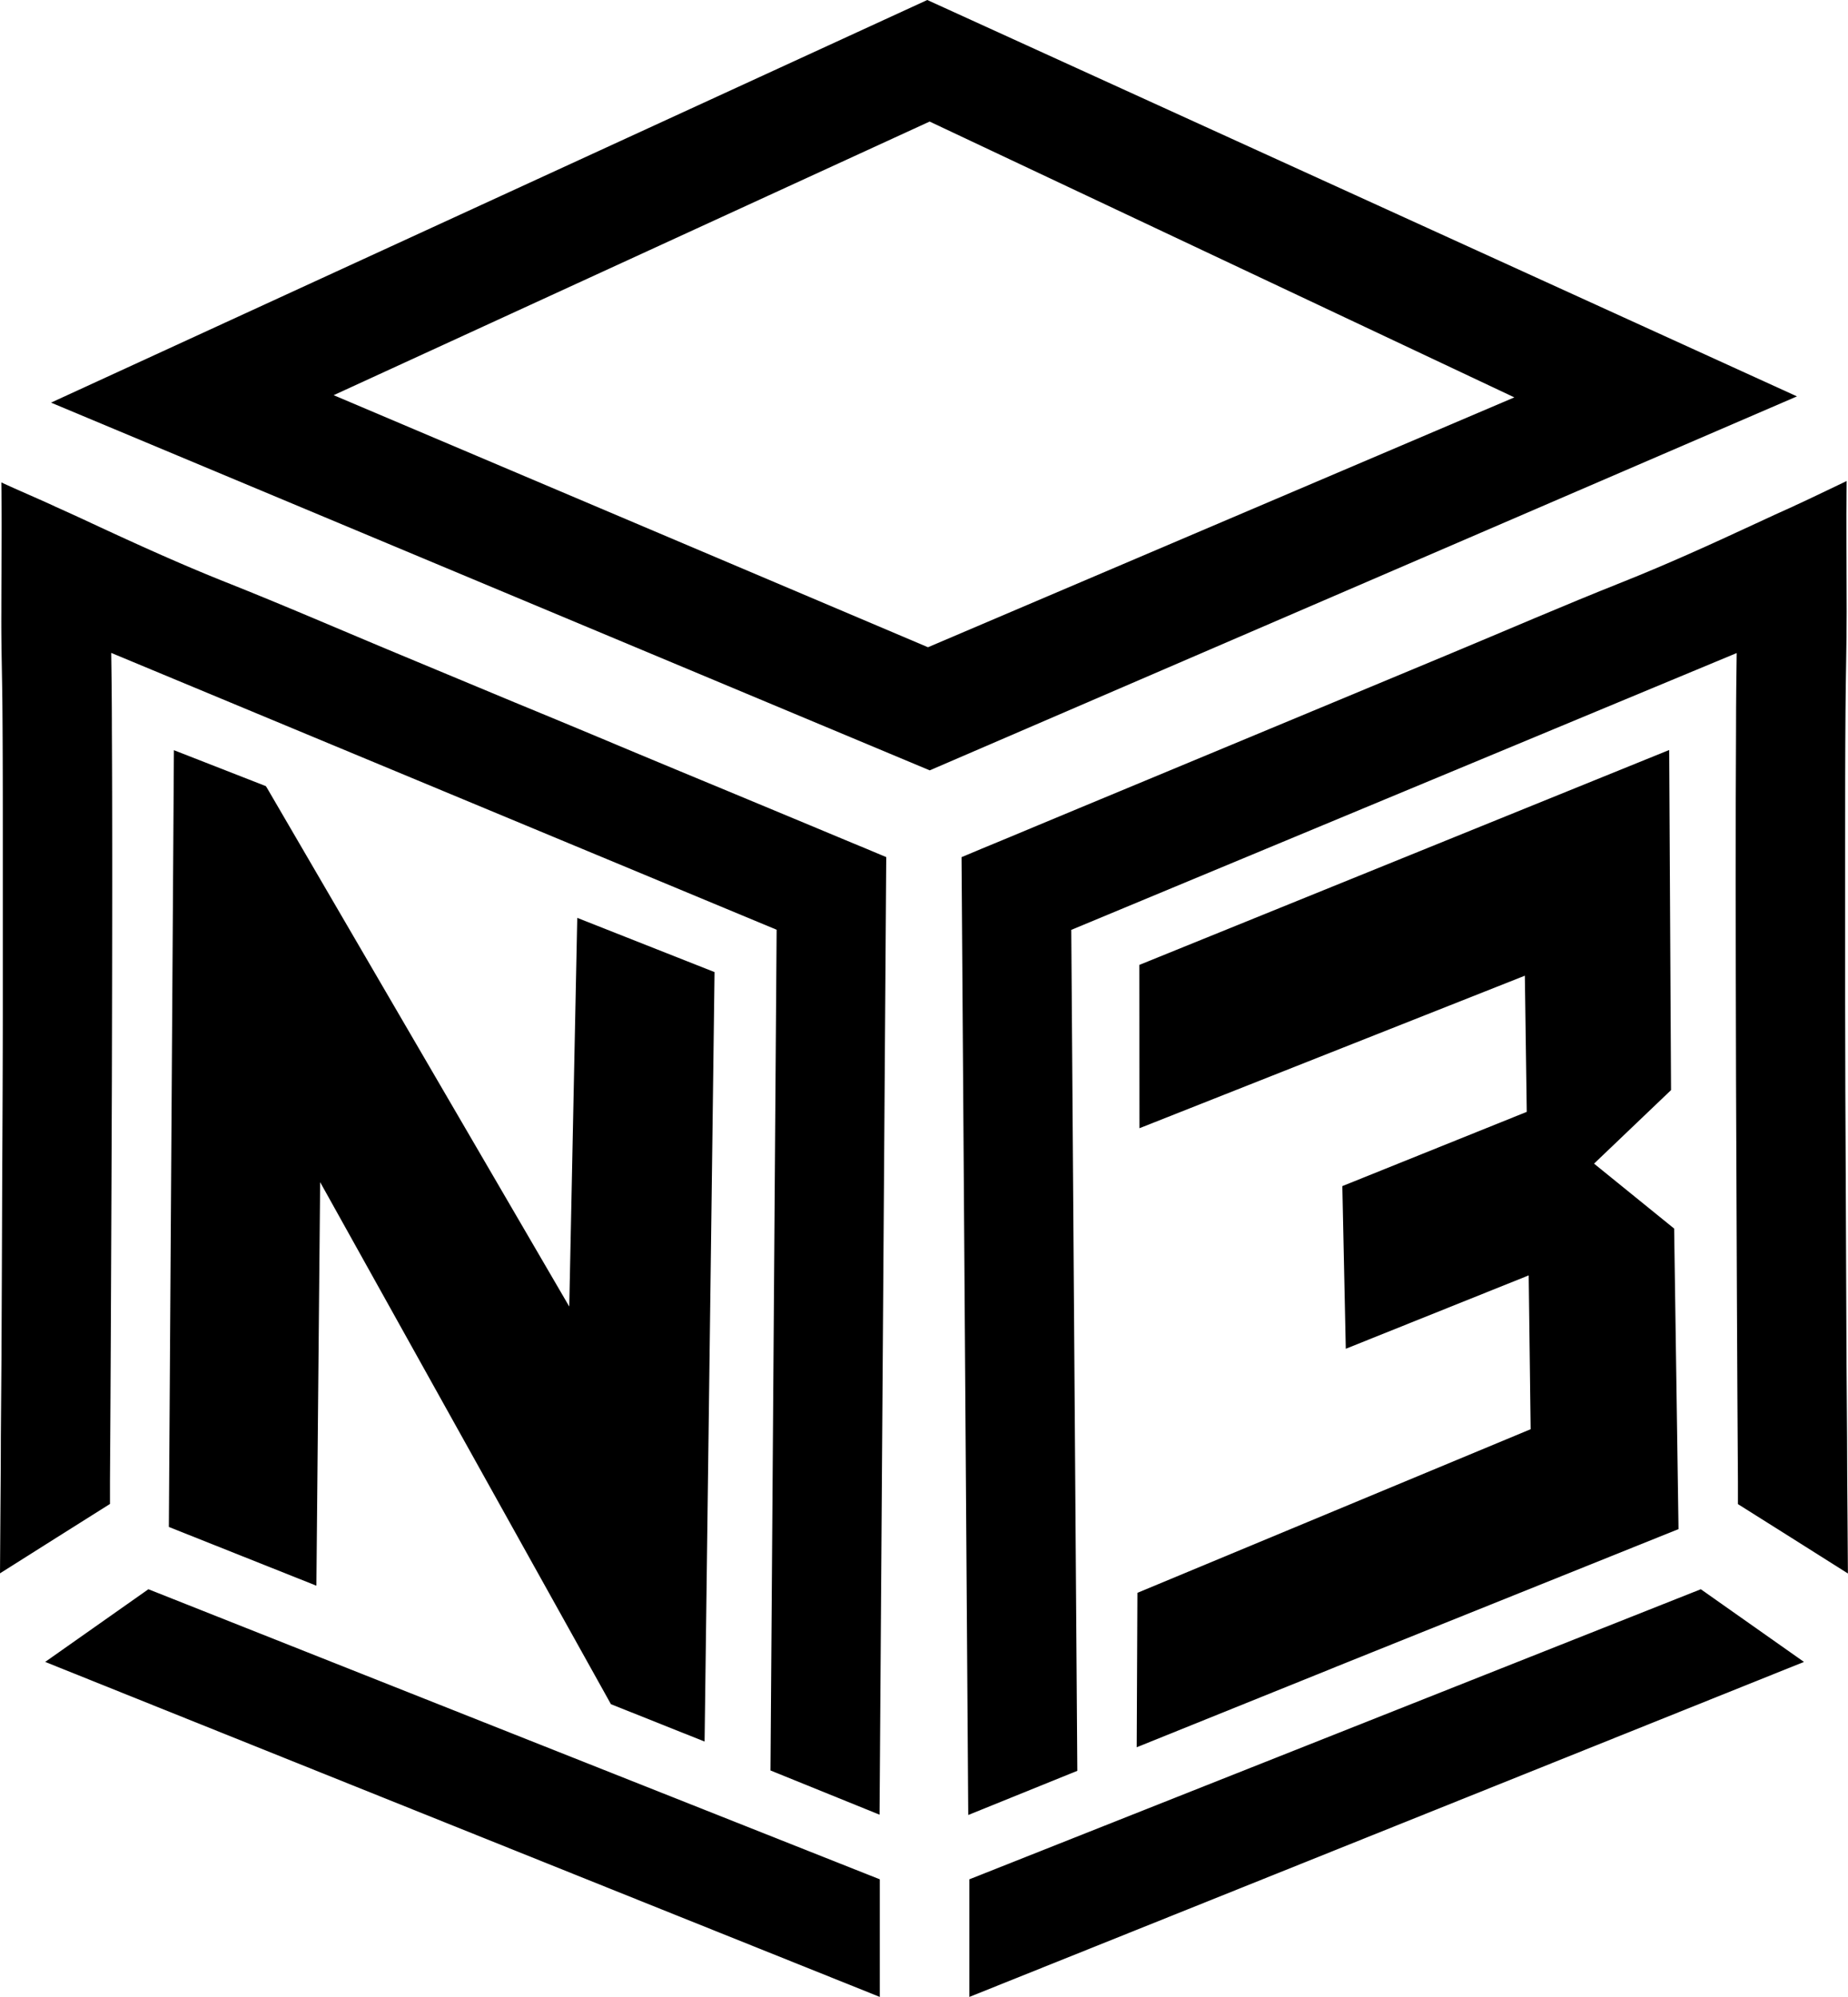
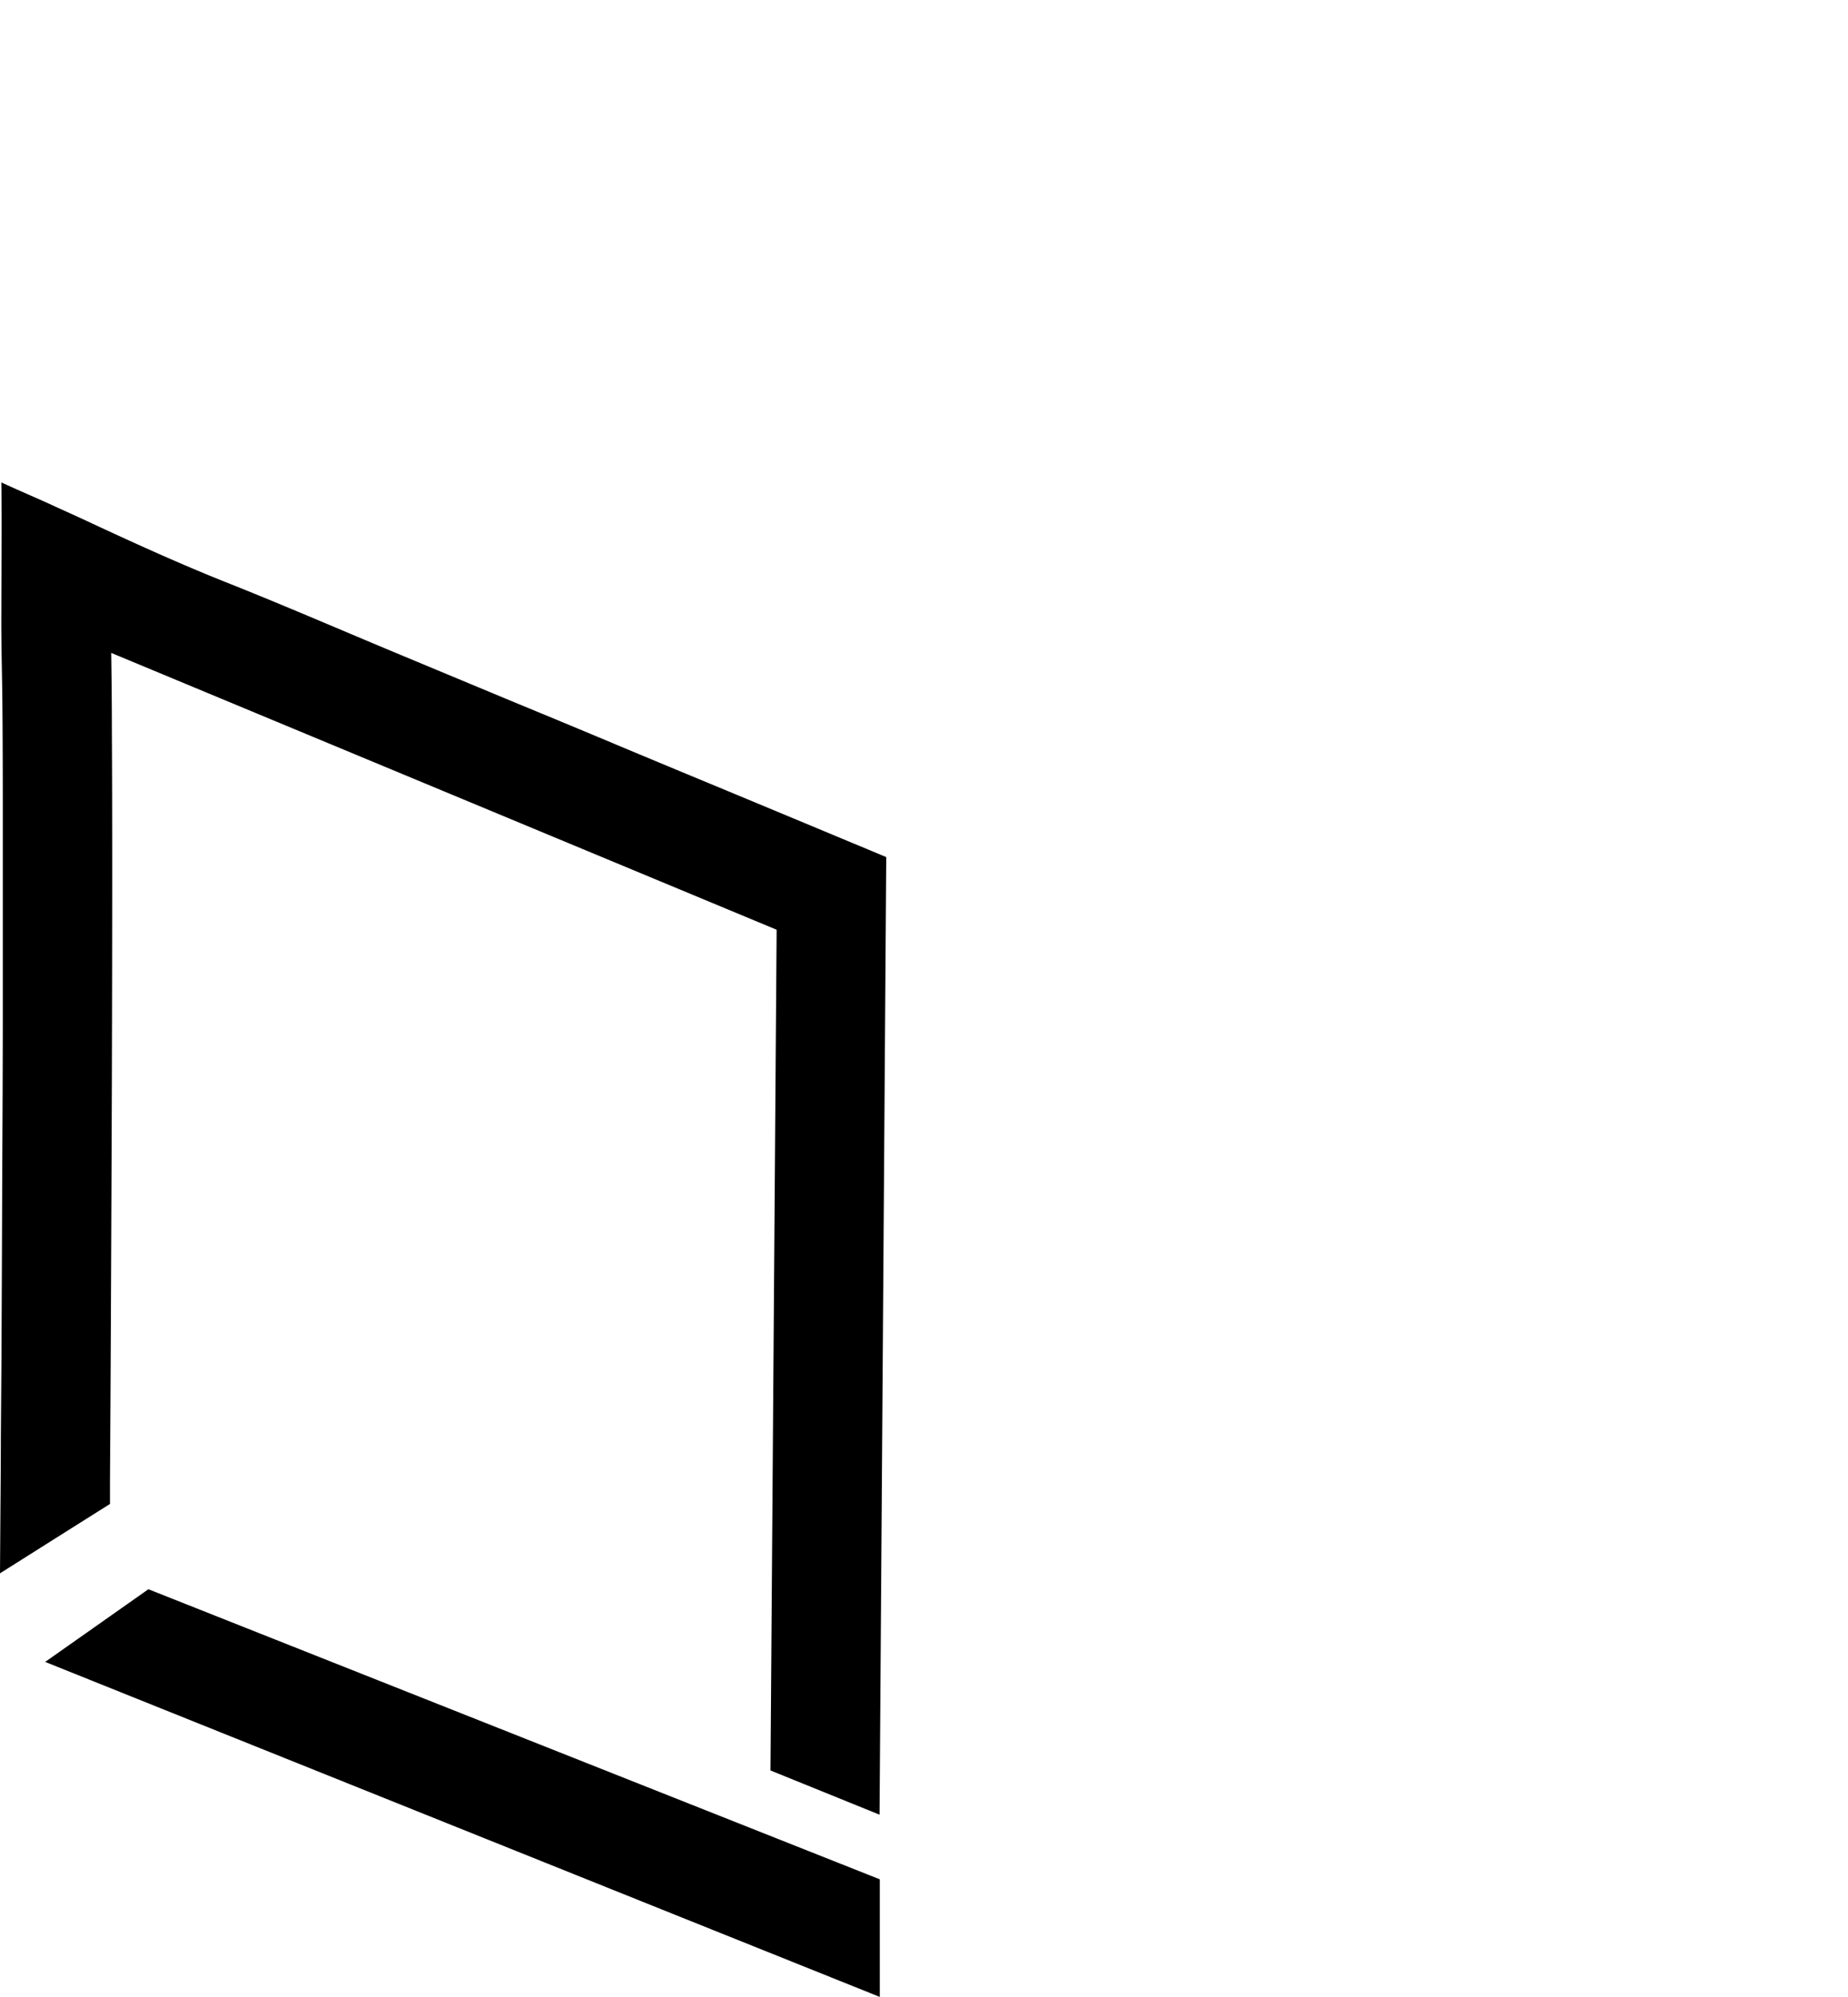
<svg xmlns="http://www.w3.org/2000/svg" viewBox="0 0 369.37 399.2">
  <defs>
    <style>.cls-1{fill:#1a1a1a;}</style>
  </defs>
  <g id="Layer_2" data-name="Layer 2">
    <g id="Layer_1-2" data-name="Layer 1">
-       <path className="cls-1" d="M185.34,0,10.2,80.49,185.83,154,359.17,79.24Zm.14,129.39L66.69,79,185.81,24.3,302.68,79.44Z" />
      <polygon className="cls-1" points="9.03 332.23 132.26 381.71 151.85 389.57 175.85 399.2 175.85 375.69 29.66 317.7 9.03 332.23" />
-       <polygon className="cls-1" points="360.57 332.23 237.35 381.71 217.76 389.57 193.75 399.2 193.75 375.69 339.95 317.7 360.57 332.23" />
      <path className="cls-1" d="M161.94,165l-16.55-6.89q-10.14-4.2-20.29-8.44Q114,145,102.78,140.38L80.1,130.93c-11.7-4.87-23.28-9.91-35-14.56-9-3.59-17.8-7.59-26.6-11.68-2.48-1.17-5-2.31-7.49-3.43a4.51,4.51,0,0,0-.5-.24c-3.43-1.57-6.83-3-10.24-4.58.13,8.61,0,17.3,0,25.89C.22,129,.45,135.6.49,142.25c.07,8.78.07,17.59.07,26.38q0,16,0,32c0,11.71-.06,23.47-.12,35.2q-.06,18-.15,36.08L.17,287.27c0,5.22-.05,10.41-.09,15.63L0,314.52l11.24-7.1,10.46-6.59.28-.18c0-1.42,0-3,0-4.54.14-19.72.27-50,.38-80,.08-29.7.1-53.38,0-70.38,0-5.84-.07-10.93-.13-15.21l133,55.34L154,353.93l21.8,8.84,1.34-191.43q-2-.83-4.08-1.71C169.37,168.11,165.63,166.54,161.94,165Z" />
-       <path className="cls-1" d="M207.43,165c5.53-2.29,11-4.6,16.55-6.89,6.76-2.8,13.54-5.62,20.29-8.44l22.32-9.29,22.68-9.45c11.7-4.87,23.29-9.91,35-14.56,9-3.59,17.8-7.59,26.6-11.68q3.74-1.75,7.49-3.43c.17-.09.35-.18.5-.24,3.43-1.57,6.84-3.24,10.24-4.86-.13,8.61,0,17.58,0,26.17,0,6.64-.19,13.27-.23,19.92-.07,8.78-.07,17.59-.07,26.38q0,16,0,32c0,11.71.06,23.47.12,35.2q.06,18,.15,36.08l.11,15.39c0,5.22.05,10.41.09,15.63l.08,11.62-11.24-7.1-10.46-6.59-.28-.18c0-1.42,0-3,0-4.54-.14-19.72-.27-50-.38-80-.08-29.7-.1-53.38,0-70.38,0-5.84.07-10.93.13-15.21l-133,55.34L215.33,354l-21.8,8.83-1.34-191.48q2-.83,4.08-1.71C200,168.11,203.74,166.54,207.43,165Z" />
-       <polygon className="cls-1" points="63.99 236.32 121.81 340.14 122.11 340.68 140.83 348.15 142.82 194.33 115.38 183.49 113.78 261.19 53.37 157.52 53.13 157.15 34.76 149.97 33.75 305.25 63.23 316.99 63.24 316.88 63.99 236.32" />
-       <polygon className="cls-1" points="333.63 149.93 227.73 192.89 227.75 225.54 304.78 195.05 305.16 222.27 268.3 237.11 268.99 269.63 305.55 254.96 305.94 285.71 227.34 318.42 227.2 349.29 266.1 333.59 267.14 333.16 335.49 305.68 335.48 304.53 334.62 245.6 318.61 232.62 334 217.92 333.63 149.93" />
    </g>
  </g>
</svg>